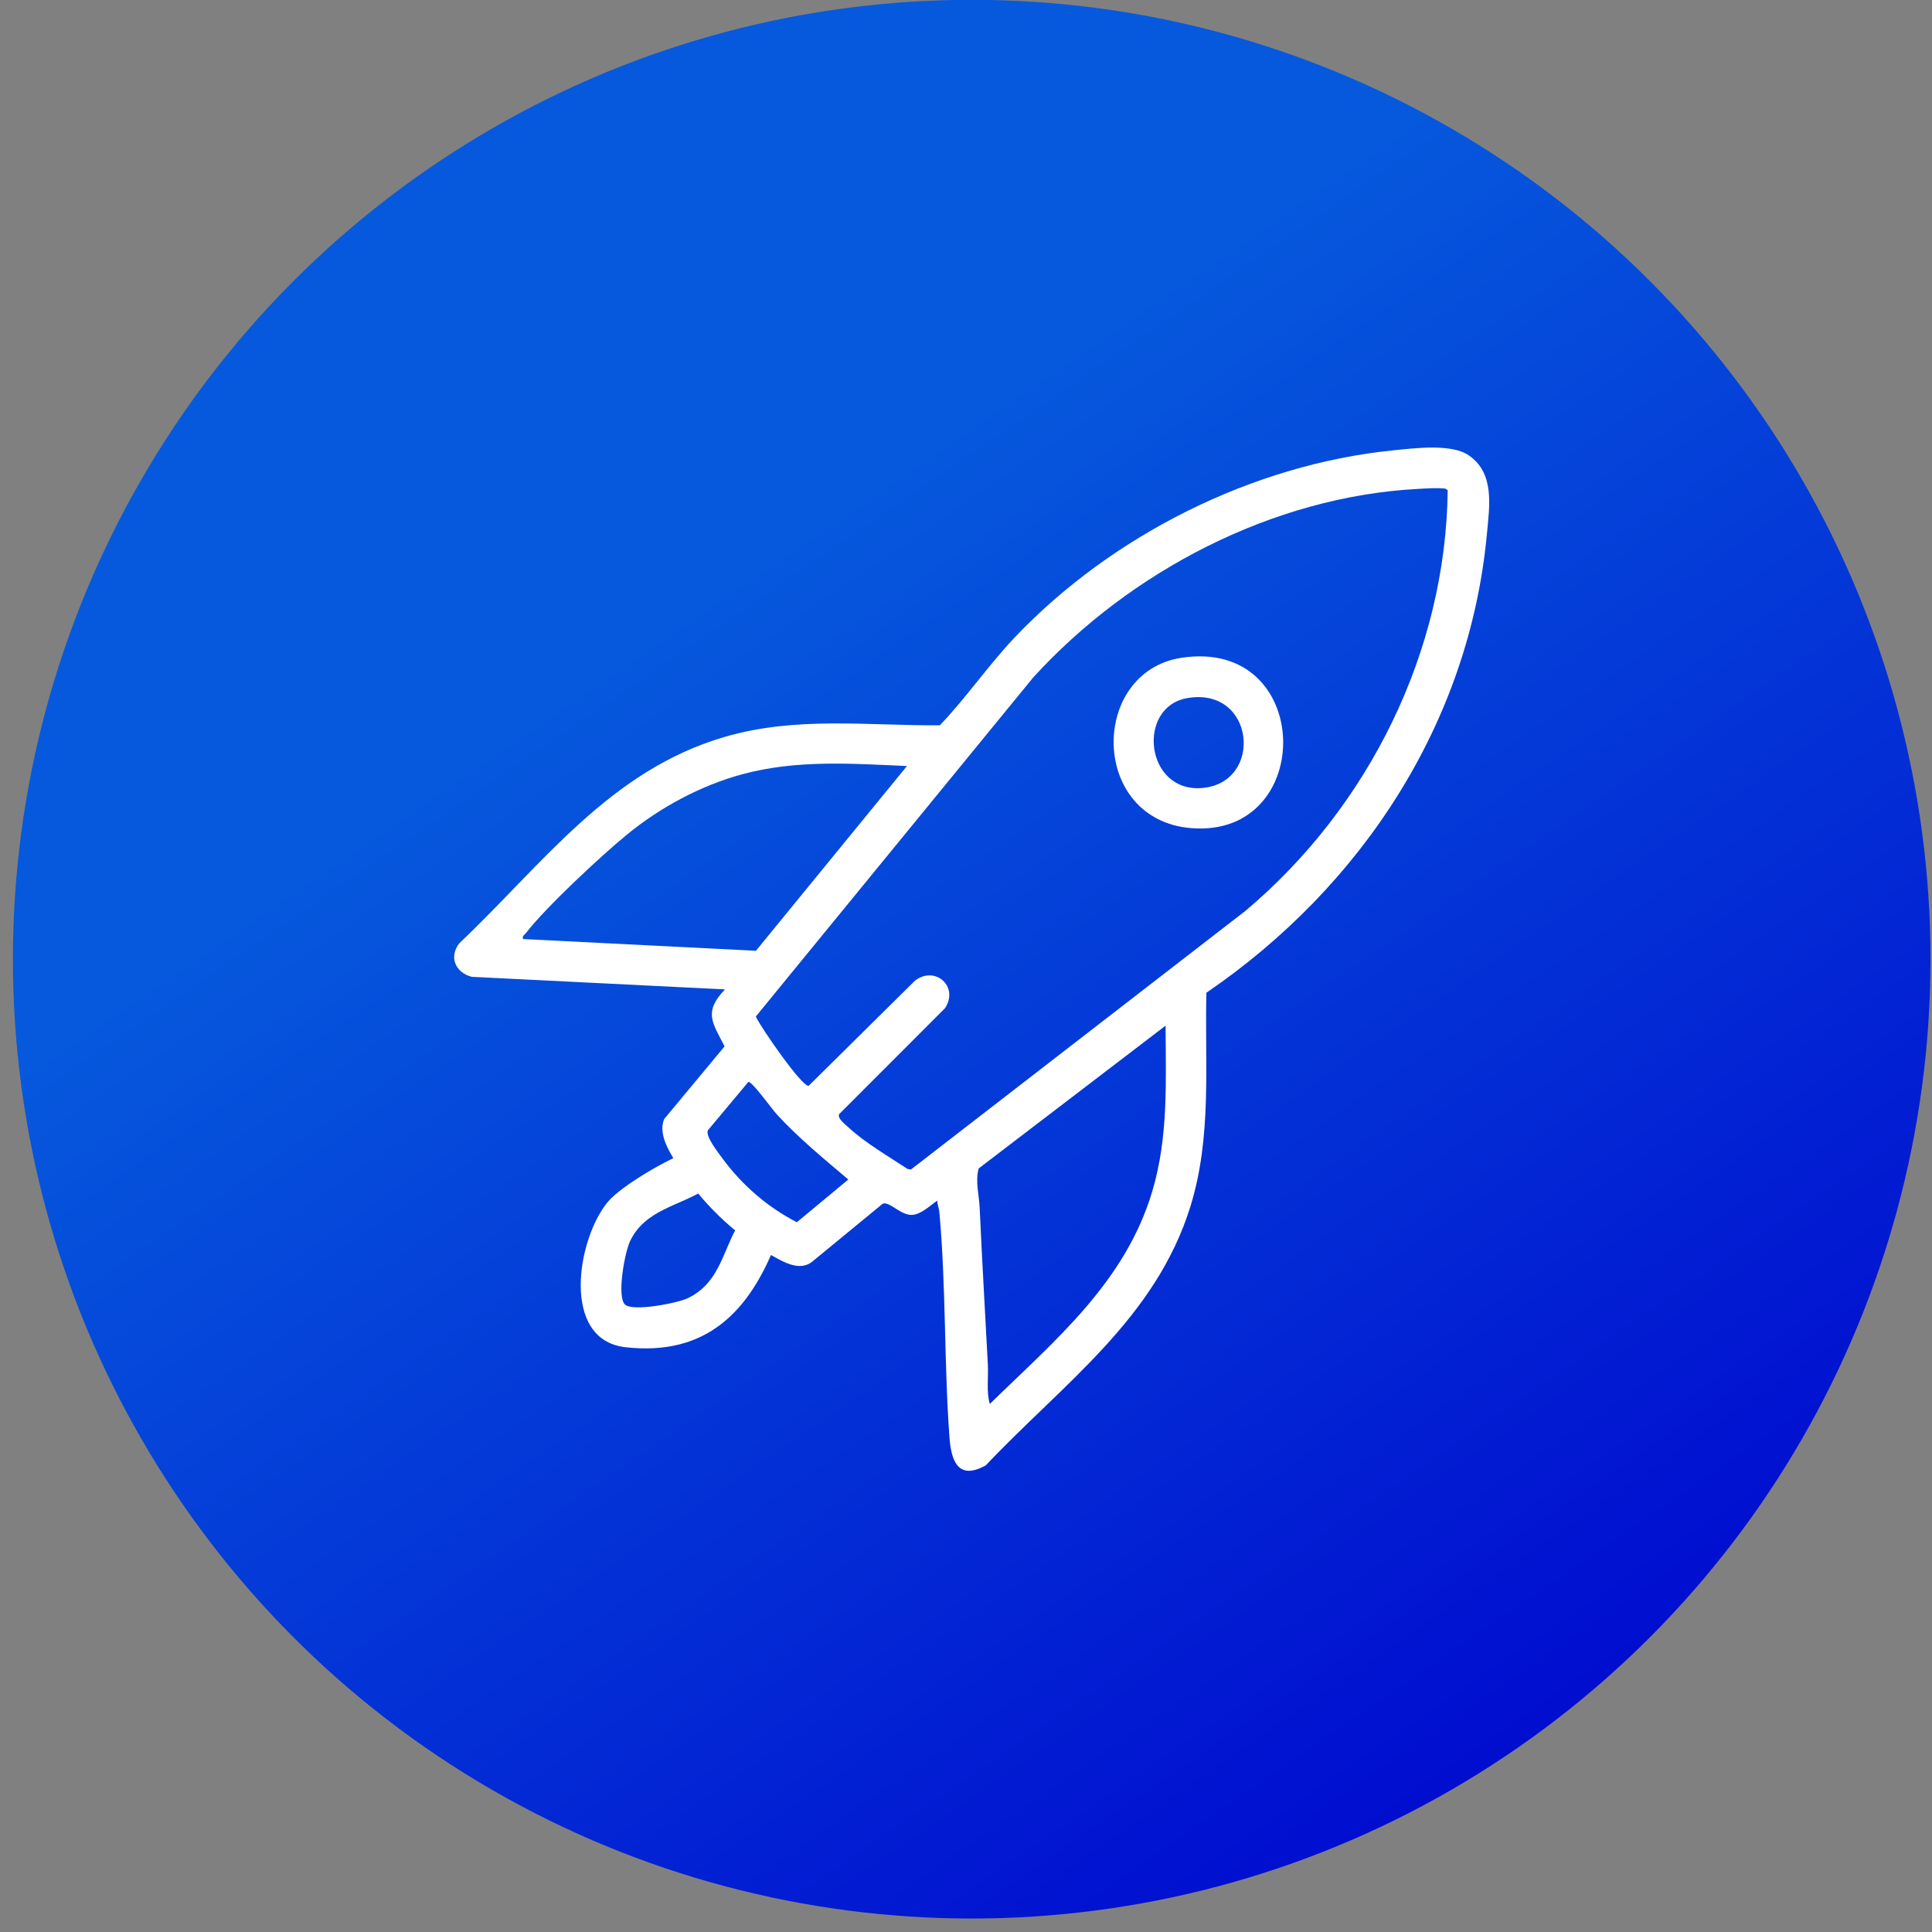
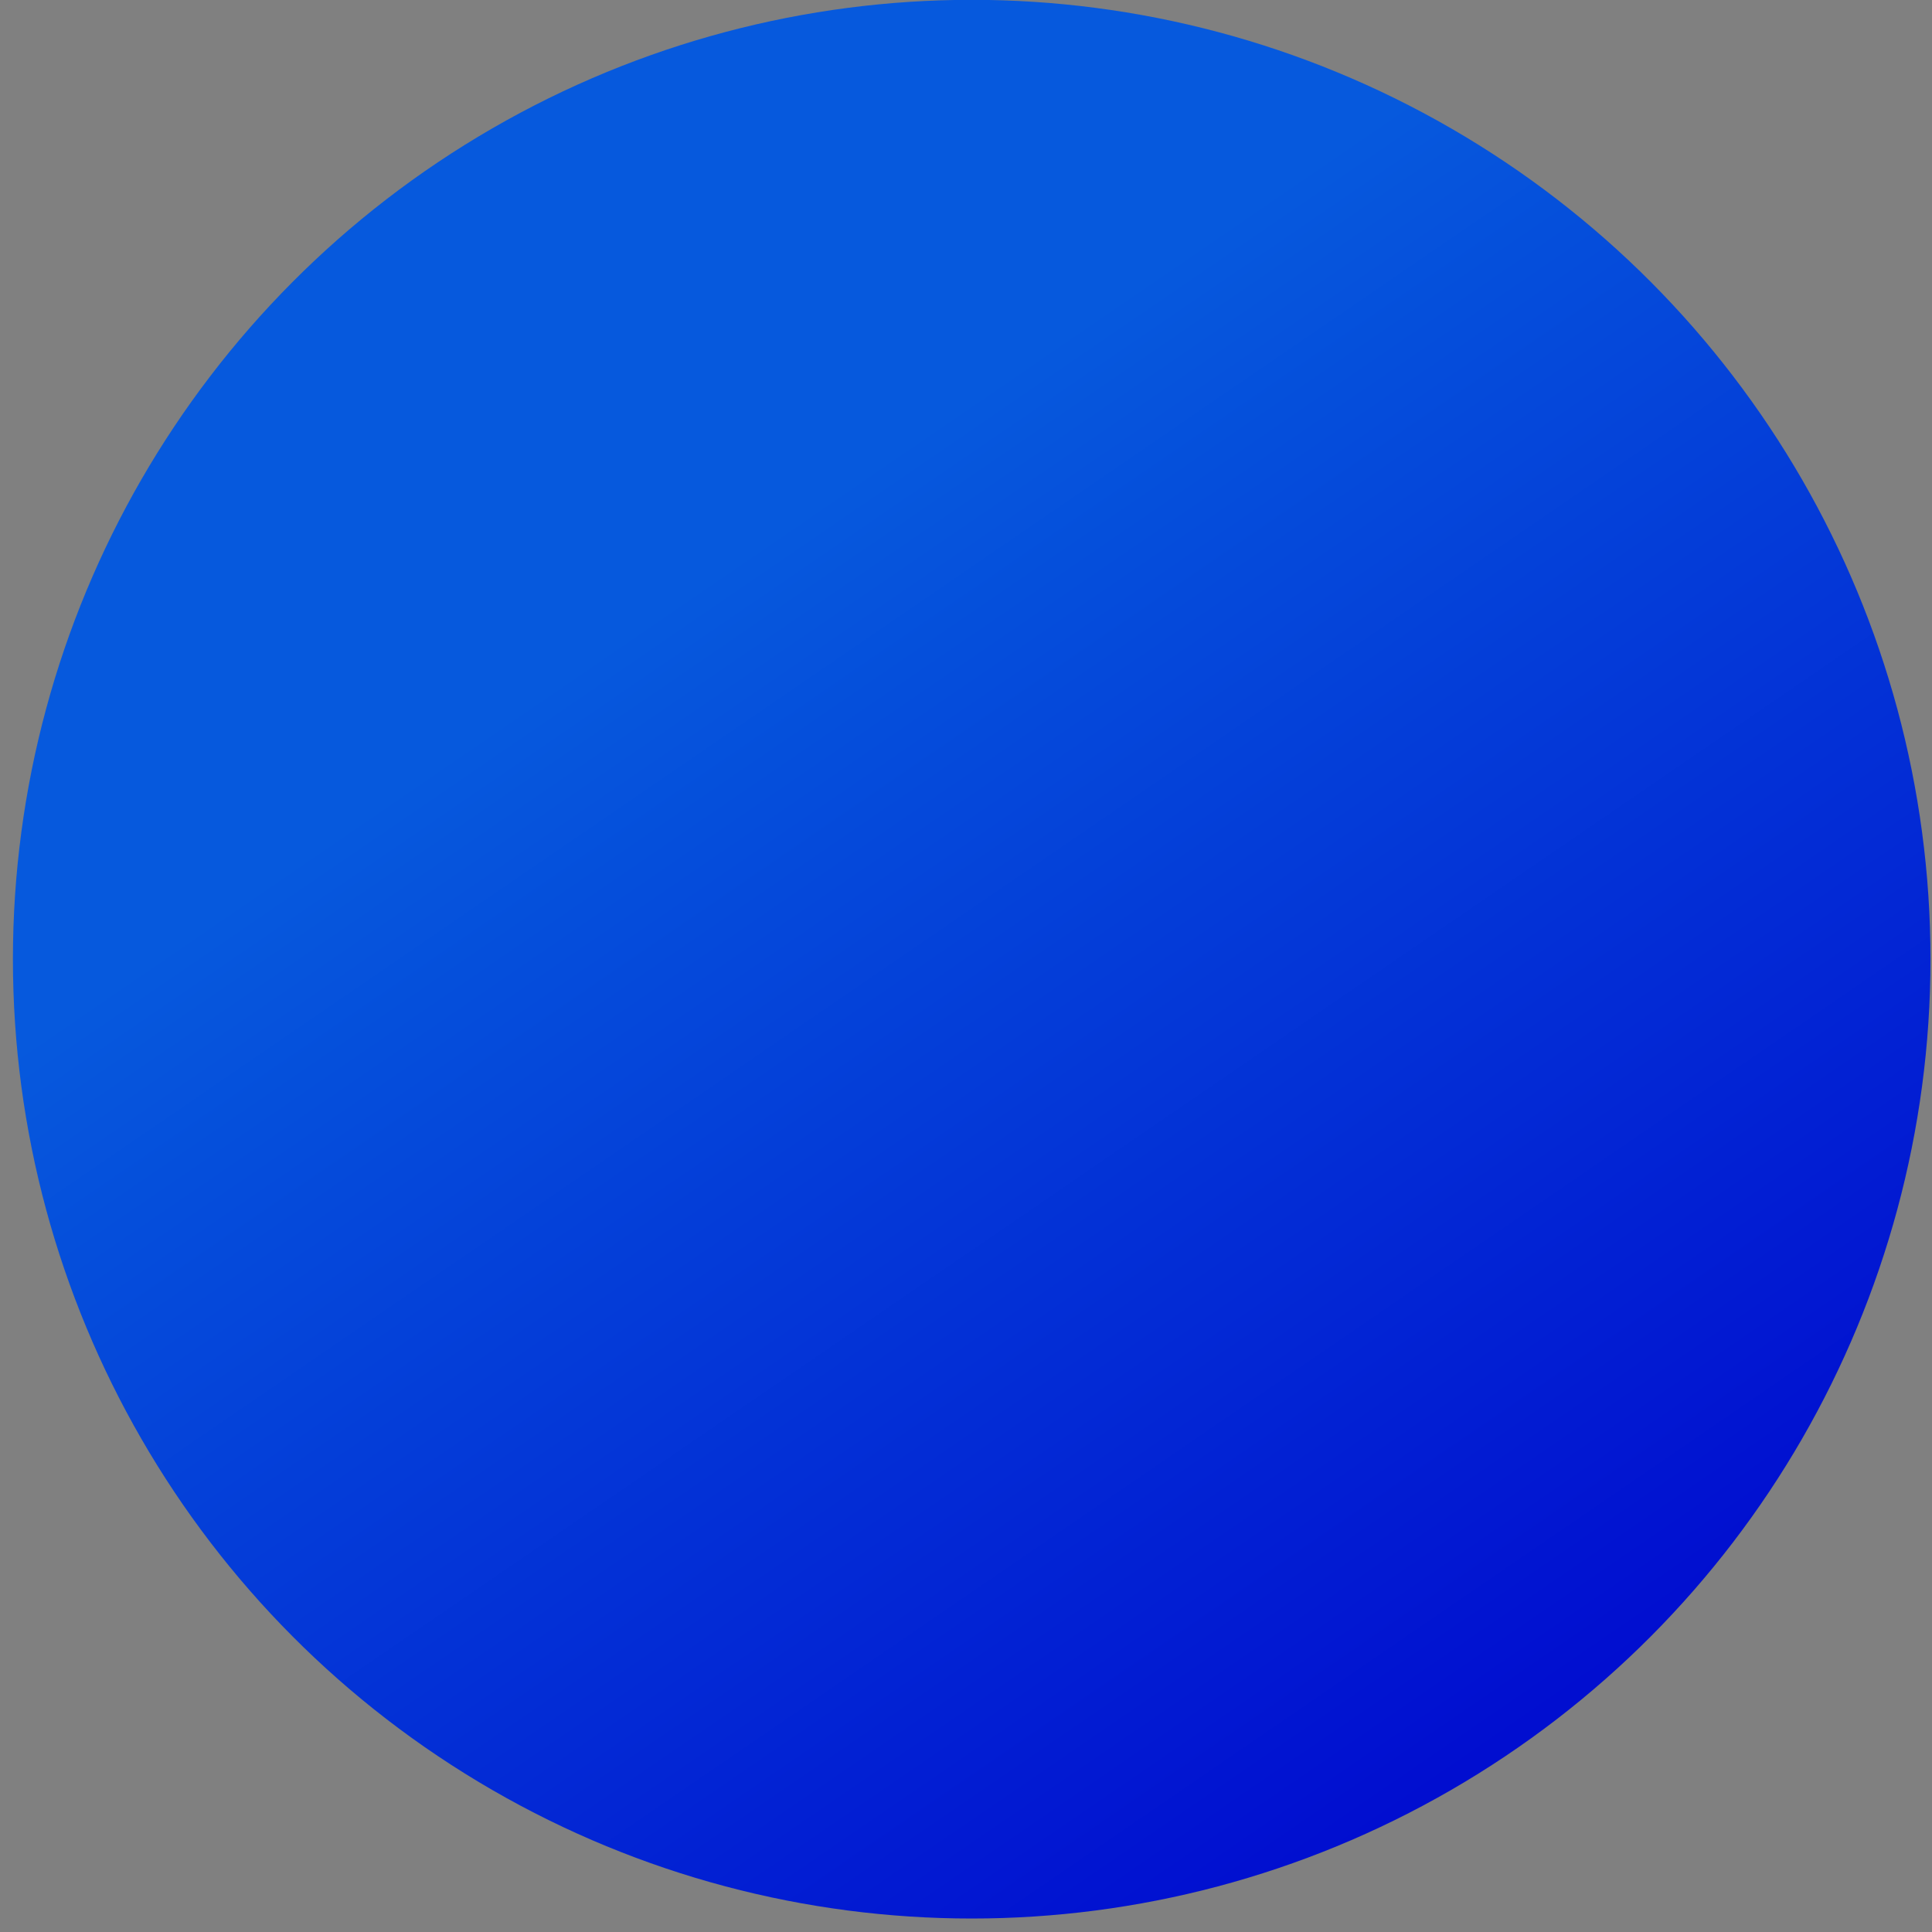
<svg xmlns="http://www.w3.org/2000/svg" width="117" height="117" viewBox="0 0 117 117" fill="none">
  <rect x="0" y="0" width="117" height="117" fill="#808080" stroke="none" />
  <ellipse cx="58.845" cy="58.087" rx="58.063" ry="58.097" fill="url(#paint0_linear_133_60)" />
  <g clip-path="url(#clip0_133_60)">
-     <path d="M56.759 72.711C56.325 73.001 55.776 73.551 55.227 73.573C54.545 73.602 53.876 72.75 53.462 72.892L49.165 76.423C48.358 77.046 47.287 76.335 46.517 75.901C44.451 74.732 42.431 72.748 41.164 70.751C40.649 69.941 39.806 68.735 40.225 67.766L43.88 63.368C43.137 61.911 42.593 61.293 43.904 59.917L28.574 59.155C27.591 58.914 27.162 57.957 27.819 57.12C32.851 52.353 36.918 46.649 43.904 44.621C48.216 43.368 52.489 43.949 56.913 43.925C58.524 42.248 59.855 40.279 61.465 38.587C67.331 32.422 75.842 28.131 84.373 27.272C85.643 27.145 87.888 26.852 88.94 27.57C90.531 28.656 90.202 30.647 90.048 32.314C88.989 43.776 82.454 53.705 73.058 60.119C72.955 64.488 73.401 68.82 72.094 73.05C69.991 79.85 64.382 83.785 59.7 88.739C58.026 89.672 57.602 88.481 57.497 87.028C57.168 82.547 57.296 77.841 56.884 73.382C56.862 73.155 56.764 72.941 56.761 72.711H56.759ZM85.863 29.608C77.063 30.076 68.425 34.604 62.571 41.025L45.772 61.559C46.039 62.177 48.567 65.828 48.971 65.757L55.423 59.377C56.649 58.462 58.085 59.758 57.23 61.054L50.817 67.473C50.692 67.717 51.187 68.096 51.373 68.266C52.41 69.226 53.788 70.014 54.967 70.795L55.17 70.822L75.423 55.16C82.88 48.889 87.56 39.458 87.672 29.686L87.525 29.588C86.971 29.534 86.417 29.578 85.866 29.608H85.863ZM54.923 46.39C51.55 46.241 48.245 46 44.958 46.886C42.446 47.564 39.98 48.894 37.977 50.535C36.391 51.833 33.055 54.94 31.854 56.502C31.76 56.624 31.616 56.656 31.672 56.868L45.779 57.578L54.925 46.39H54.923ZM70.589 62.111L59.267 70.761C59.051 71.544 59.296 72.394 59.328 73.141C59.468 76.311 59.661 79.472 59.823 82.64C59.865 83.436 59.725 84.241 59.941 85.022C63.912 81.146 68.162 77.636 69.793 72.103C70.761 68.816 70.599 65.504 70.587 62.111H70.589ZM45.319 65.521L42.867 68.452C42.71 68.813 43.483 69.785 43.74 70.138C44.912 71.742 46.483 73.109 48.258 74.017L51.373 71.43C49.876 70.16 48.361 68.921 47.03 67.471C46.765 67.183 45.532 65.467 45.319 65.518V65.521Z" fill="white" />
-     <path d="M37.843 78.996C38.294 79.45 41.01 78.92 41.636 78.625C43.783 77.602 43.771 75.364 44.981 73.792C45.898 72.601 47.7 73.429 47.016 75.208C45.388 79.43 42.775 82.14 37.875 81.586C33.919 81.139 34.958 74.954 36.838 72.753C37.657 71.793 40.559 70.097 41.763 69.736C43.476 69.226 44.305 70.986 42.792 71.979C41.202 73.028 39.076 73.229 38.157 75.162C37.831 75.845 37.346 78.496 37.841 78.994L37.843 78.996Z" fill="white" />
    <path d="M71.54 39.837C79.583 38.597 79.735 50.766 72.138 50.151C65.983 49.651 65.976 40.696 71.54 39.837ZM71.905 42.275C68.795 42.81 69.349 48.052 72.842 47.718C76.538 47.364 75.994 41.575 71.905 42.275Z" fill="white" />
  </g>
  <defs>
    <linearGradient id="paint0_linear_133_60" x1="147.622" y1="131.452" x2="69.172" y2="16.899" gradientUnits="userSpaceOnUse">
      <stop offset="0.385" stop-color="#010ED0" />
      <stop offset="1" stop-color="#0659DD" />
    </linearGradient>
    <clipPath id="clip0_133_60">
-       <rect width="62.678" height="61.965" fill="white" transform="translate(27.508 27.104)" />
-     </clipPath>
+       </clipPath>
  </defs>
</svg>